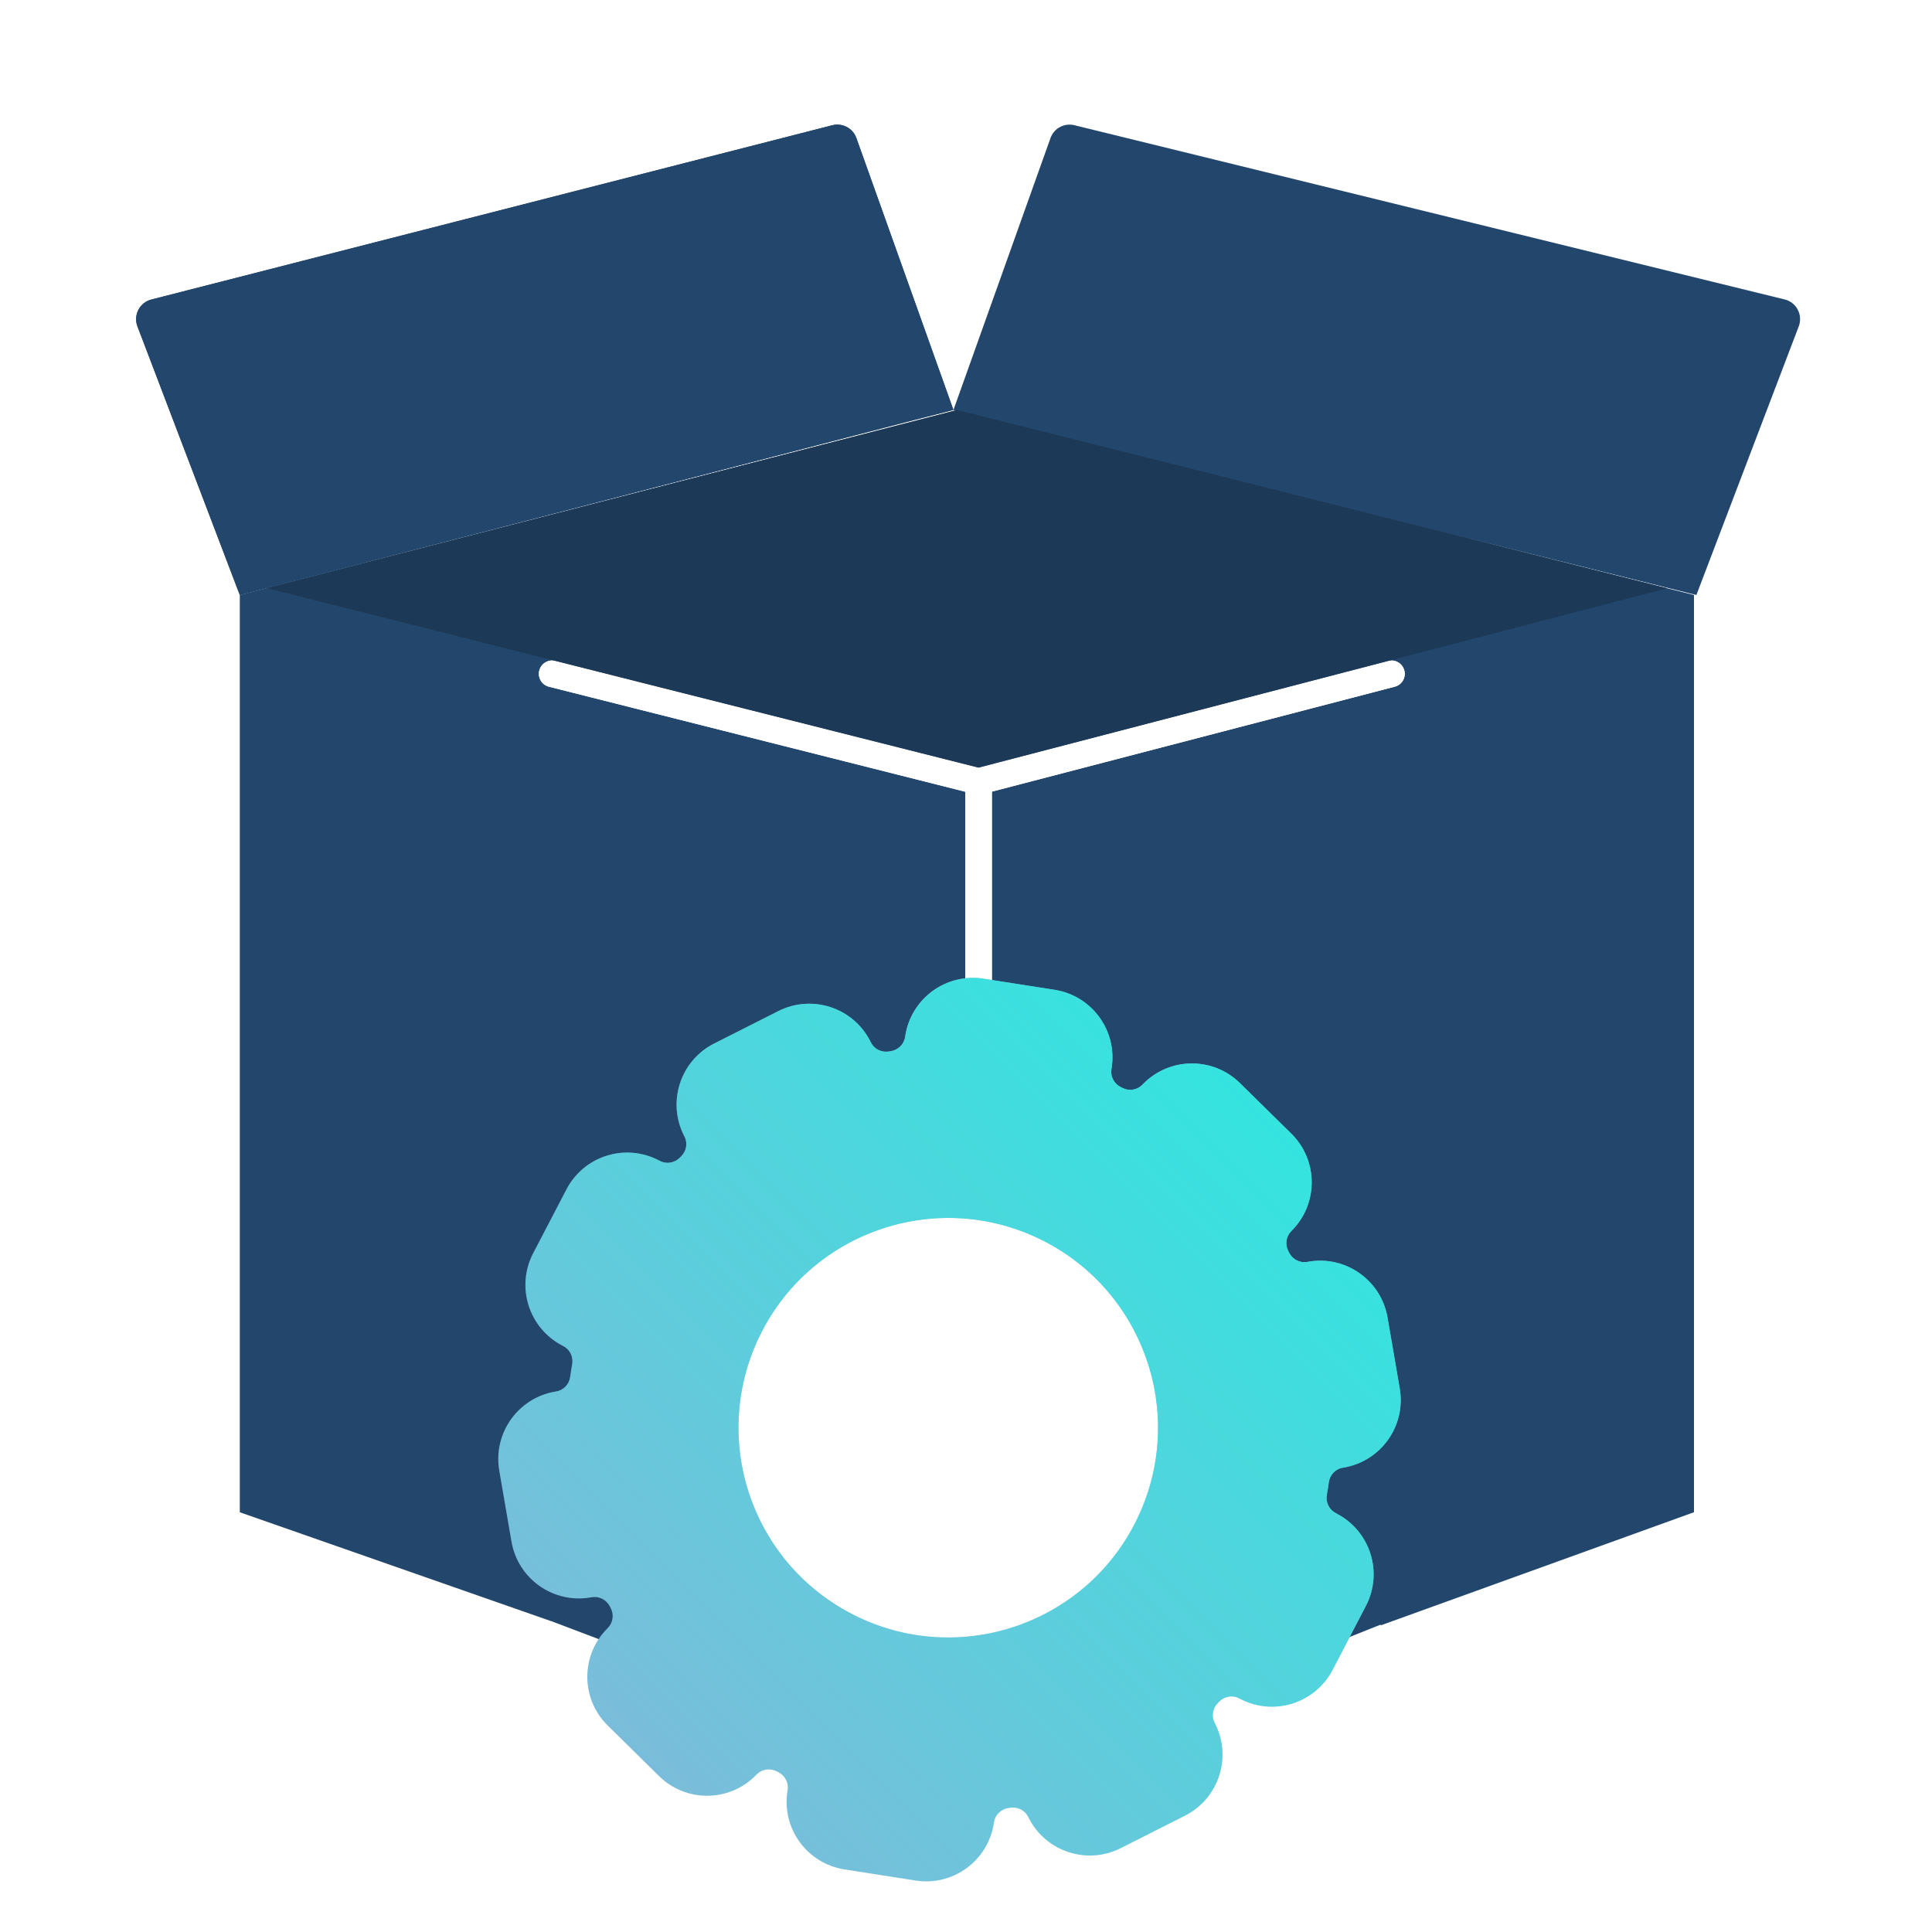
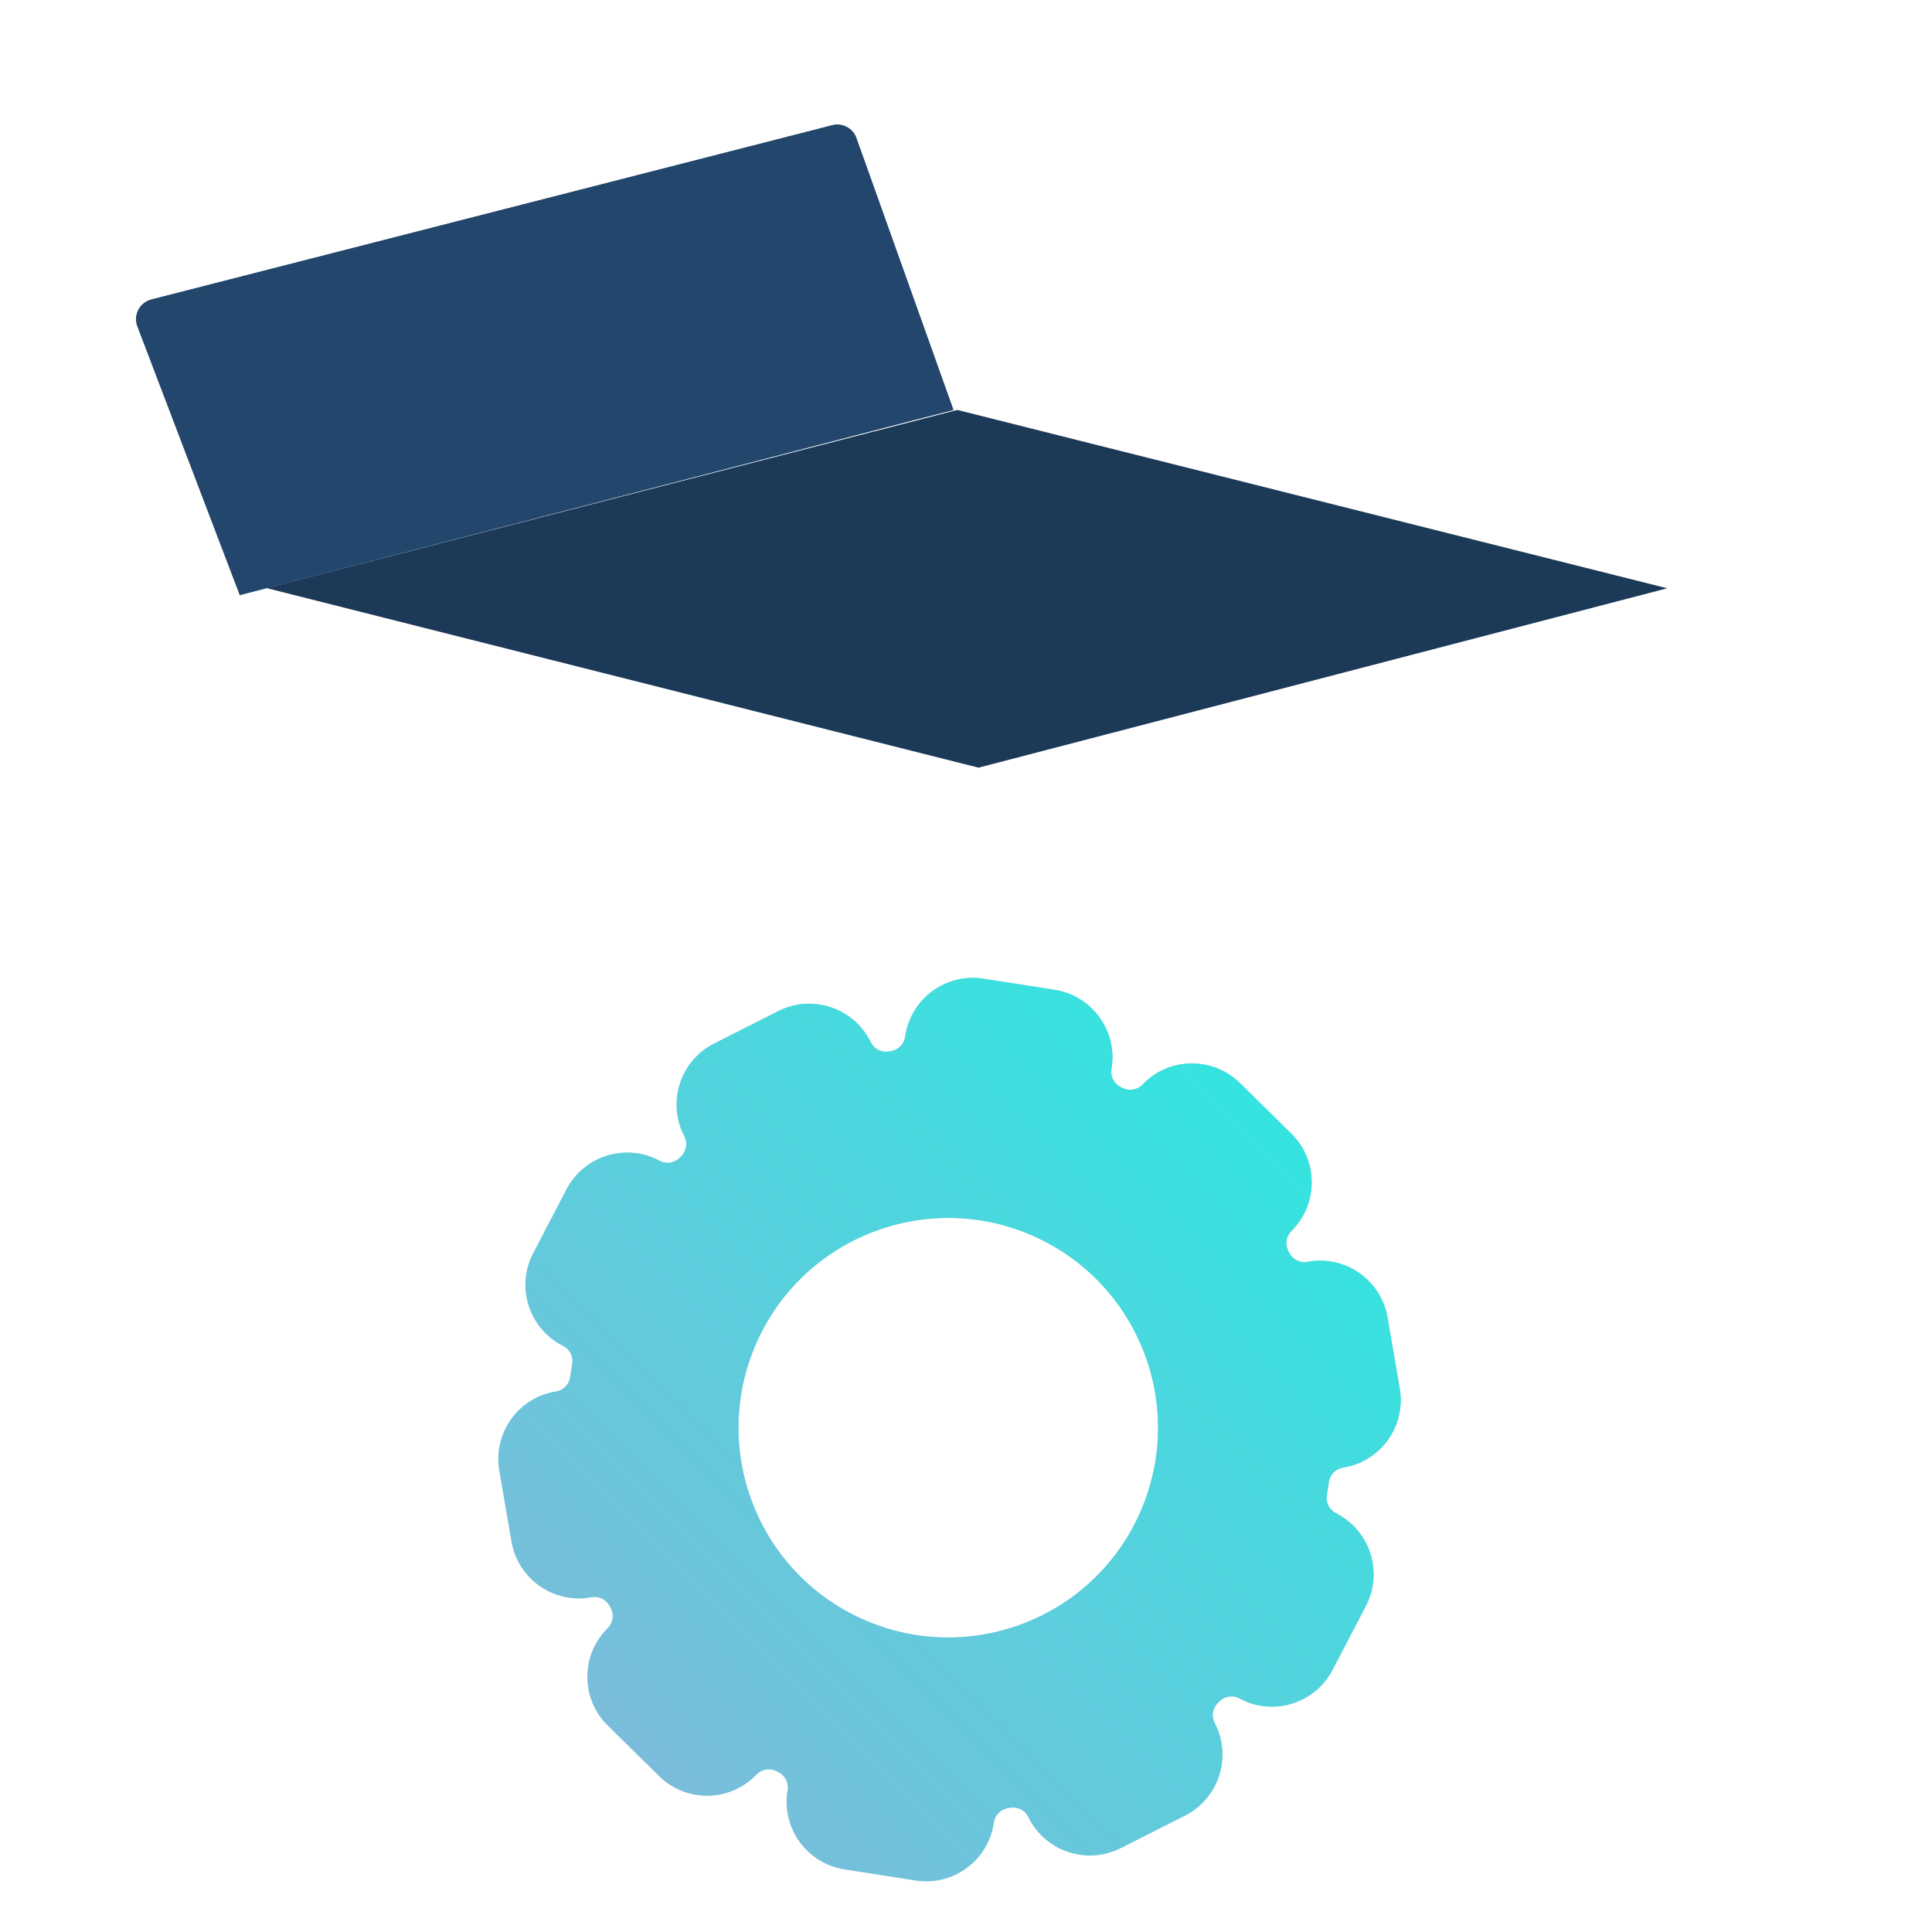
<svg xmlns="http://www.w3.org/2000/svg" viewBox="0 0 400 400">
  <defs>
    <style>      .cls-1 {        fill: none;      }      .cls-2 {        isolation: isolate;      }      .cls-3 {        fill: url(#linear-gradient);        mix-blend-mode: screen;      }      .cls-4 {        fill: #fff;      }      .cls-5, .cls-6 {        opacity: .3;      }      .cls-7 {        fill: #7abdda;      }      .cls-8 {        fill: #23476c;      }      .cls-9 {        clip-path: url(#clippath);      }      .cls-6 {        fill: #0d1929;      }    </style>
    <clipPath id="clippath">
      <path class="cls-1" d="M275.12,306.89c.21-1.53,1.36-2.76,2.88-3.02l.25-.04c7.71-1.33,12.88-8.66,11.55-16.37l-2.53-14.69c-1.33-7.71-8.66-12.88-16.37-11.55l-.26.05c-1.52.26-3.02-.52-3.73-1.89-.06-.11-.12-.22-.17-.33-.72-1.37-.5-3.03.58-4.13l.18-.19c5.49-5.58,5.42-14.55-.16-20.03l-10.62-10.45c-5.58-5.49-14.55-5.42-20.03.16l-.19.19c-1.09,1.1-2.76,1.34-4.13.64-.11-.06-.22-.11-.33-.17-1.37-.7-2.17-2.17-1.93-3.69l.04-.27c1.21-7.73-4.08-14.97-11.81-16.18l-14.73-2.3c-7.73-1.21-14.97,4.08-16.18,11.81l-.04.27c-.24,1.53-1.45,2.69-2.98,2.93-.12.02-.25.04-.37.06-1.52.24-3.04-.49-3.73-1.87l-.12-.24c-3.53-6.98-12.05-9.78-19.03-6.26l-13.3,6.72c-6.98,3.53-9.78,12.05-6.26,19.03l.12.23c.7,1.38.39,3.03-.71,4.11-.09.09-.18.18-.27.27-1.1,1.09-2.75,1.38-4.12.66l-.23-.12c-6.94-3.61-15.49-.92-19.11,6.02l-6.89,13.22c-3.62,6.94-.92,15.49,6.02,19.11l.23.12c1.37.71,2.09,2.24,1.82,3.76-.15.86-.29,1.73-.41,2.6-.21,1.53-1.36,2.76-2.88,3.02l-.25.04c-7.71,1.33-12.88,8.66-11.55,16.37l2.53,14.69c1.33,7.71,8.66,12.88,16.37,11.55l.26-.04c1.52-.26,3.02.52,3.73,1.89.06.11.12.22.17.33.72,1.37.5,3.03-.58,4.13l-.18.19c-5.49,5.58-5.42,14.55.16,20.03l10.62,10.46c5.58,5.49,14.54,5.42,20.03-.16l.19-.19c1.09-1.1,2.76-1.34,4.14-.64.11.06.22.11.33.17,1.37.7,2.17,2.17,1.93,3.69l-.04.27c-1.21,7.73,4.08,14.97,11.81,16.18l14.73,2.3c7.73,1.21,14.97-4.08,16.18-11.81l.04-.27c.24-1.53,1.45-2.69,2.98-2.93.12-.02.25-.04.37-.06,1.52-.24,3.04.49,3.73,1.87l.12.24c3.53,6.98,12.05,9.78,19.03,6.26l13.3-6.72c6.98-3.53,9.78-12.05,6.26-19.03l-.12-.23c-.7-1.38-.39-3.03.71-4.11.09-.09.18-.18.27-.27,1.1-1.09,2.75-1.38,4.12-.66l.23.12c6.94,3.62,15.49.92,19.11-6.02l6.89-13.22c3.62-6.94.92-15.49-6.02-19.11l-.23-.12c-1.37-.71-2.09-2.24-1.82-3.76.15-.86.29-1.73.41-2.6ZM235.54,314.24c-10.3,21.65-36.2,30.86-57.86,20.56-21.65-10.3-30.86-36.2-20.56-57.86,10.3-21.65,36.2-30.86,57.86-20.56,21.65,10.3,30.86,36.2,20.56,57.86Z" />
    </clipPath>
    <linearGradient id="linear-gradient" x1="130.56" y1="361.98" x2="262.6" y2="229.94" gradientUnits="userSpaceOnUse">
      <stop offset="0" stop-color="#34e4df" stop-opacity="0" />
      <stop offset="1" stop-color="#34e4df" />
    </linearGradient>
  </defs>
  <g class="cls-2">
    <g id="Layer_1">
      <g>
        <path class="cls-8" d="M197.4,84.88l-20.1-56.31c-.73-2.03-2.89-3.17-4.97-2.64L31.32,62.02c-1.14.29-2.1,1.05-2.65,2.09-.55,1.04-.64,2.26-.25,3.37l21.23,55.72,139.61-36.24,8.13-2.08Z" />
-         <path class="cls-8" d="M372.2,64.1c-.55-1.04-1.52-1.8-2.65-2.09L222.47,25.93c-2.09-.53-4.25.61-4.97,2.64l-20.1,56.31.41.1L55.22,121.76l-5.57,1.44v189.9l64.56,22.58c-3.94-10.25-6.12-21.37-6.12-33.01h0c0-50.75,41.05-91.9,91.75-92.09v-46.66l-86.19-21.74c-1.48-.37-2.37-1.87-2-3.35s1.87-2.37,3.35-2l87.58,22.09,84.8-22.08c1.48-.38,2.98.5,3.36,1.97.38,1.47-.5,2.98-1.97,3.36l-83.42,21.73v46.82c48.46,2.68,86.93,42.82,86.93,91.94h0c0,11.96-2.31,23.38-6.46,33.87l64.9-23.44V123.19l-5.57-1.4-44.38-11.15,50.45,12.55,21.23-55.72c.39-1.11.3-2.33-.25-3.37Z" />
        <path class="cls-4" d="M290.75,138.81c-.38-1.47-1.88-2.36-3.36-1.97l-84.8,22.08-87.58-22.09c-1.48-.37-2.97.52-3.35,2s.52,2.97,2,3.35l86.19,21.74v76.31c0,1.52,1.23,2.76,2.76,2.76s2.76-1.23,2.76-2.76v-76.33l83.42-21.73c1.47-.38,2.36-1.89,1.97-3.36Z" />
-         <polygon class="cls-8" points="55.22 121.76 55.22 121.76 198.2 84.88 55.22 121.76" />
        <polygon class="cls-8" points="345.15 121.8 198.2 84.88 55.22 121.76 202.59 158.93 345.15 121.8" />
        <polygon class="cls-6" points="345.15 121.8 198.2 84.88 55.22 121.76 202.59 158.93 345.15 121.8" />
        <polygon class="cls-1" points="197.81 84.98 197.4 84.88 189.27 86.96 49.65 123.19 55.22 121.76 197.81 84.98" />
        <path class="cls-8" d="M197.4,84.88l-20.1-56.31c-.73-2.03-2.89-3.17-4.97-2.64L31.32,62.02c-1.14.29-2.1,1.05-2.65,2.09-.55,1.04-.64,2.26-.25,3.37l21.23,55.72,139.61-36.24,8.13-2.08Z" />
-         <polygon class="cls-8" points="199.23 209.41 201.27 368.65 114.21 335.67 80.01 302.1 87.36 228.6 133.9 195.53 199.23 209.41" />
-         <polygon class="cls-8" points="205.36 209.01 206.38 368.04 298.04 331.5 328.67 212.68 299.27 199.21 205.36 209.01" />
      </g>
      <circle class="cls-4" cx="197.47" cy="293.8" r="45.6" />
      <g>
        <path class="cls-7" d="M276.76,313.37l-.23-.12c-1.37-.72-2.09-2.24-1.82-3.76.15-.86.29-1.73.41-2.6.21-1.53,1.36-2.76,2.88-3.02l.25-.04c7.71-1.33,12.88-8.66,11.55-16.37l-2.53-14.69c-1.33-7.71-8.66-12.88-16.37-11.55l-.26.05c-1.52.26-3.02-.52-3.73-1.89-.06-.11-.12-.22-.17-.33-.72-1.37-.5-3.03.58-4.13l.18-.19c5.49-5.58,5.42-14.54-.16-20.03l-10.62-10.45c-5.58-5.49-14.55-5.42-20.03.16l-.19.19c-1.09,1.1-2.76,1.34-4.13.64-.11-.06-.22-.11-.33-.17-1.37-.7-2.17-2.17-1.93-3.69l.04-.27c1.21-7.73-4.08-14.97-11.81-16.18l-14.73-2.3c-7.73-1.21-14.97,4.08-16.18,11.81l-.04.27c-.24,1.53-1.45,2.69-2.98,2.93-.12.02-.25.04-.37.06-1.53.24-3.04-.49-3.73-1.87l-.12-.24c-3.53-6.98-12.05-9.78-19.03-6.26l-13.3,6.72c-6.98,3.53-9.78,12.05-6.26,19.03l.12.23c.7,1.38.39,3.03-.71,4.11-.09.09-.18.18-.27.27-1.1,1.09-2.75,1.38-4.12.66l-.23-.12c-6.94-3.61-15.49-.92-19.11,6.02l-6.89,13.22c-3.62,6.94-.92,15.49,6.02,19.11l.23.12c1.37.71,2.09,2.24,1.82,3.76-.15.86-.29,1.73-.41,2.6-.21,1.53-1.36,2.76-2.88,3.02l-.25.04c-7.71,1.33-12.88,8.66-11.55,16.37l2.53,14.69c1.33,7.71,8.66,12.88,16.37,11.55l.26-.04c1.52-.26,3.02.52,3.73,1.89.06.11.12.22.17.33.72,1.37.5,3.03-.58,4.13l-.18.19c-5.49,5.58-5.42,14.55.16,20.03l10.62,10.46c5.58,5.49,14.54,5.42,20.03-.16l.19-.19c1.09-1.1,2.76-1.34,4.14-.64.11.06.22.11.33.17,1.37.7,2.17,2.17,1.93,3.69l-.04.27c-1.21,7.73,4.08,14.97,11.81,16.18l14.73,2.3c7.73,1.21,14.97-4.08,16.18-11.81l.04-.27c.24-1.52,1.45-2.69,2.98-2.93.12-.02.25-.04.37-.06,1.52-.24,3.04.49,3.73,1.87l.12.24c3.53,6.98,12.05,9.78,19.03,6.26l13.3-6.72c6.98-3.53,9.78-12.05,6.26-19.03l-.12-.23c-.69-1.38-.39-3.03.71-4.11.09-.09.18-.18.27-.27,1.1-1.09,2.75-1.38,4.12-.66l.23.12c6.94,3.62,15.49.92,19.11-6.02l6.89-13.22c3.62-6.94.92-15.49-6.02-19.11ZM177.68,334.8c-21.65-10.3-30.86-36.2-20.56-57.86,10.3-21.65,36.2-30.86,57.86-20.56,21.65,10.3,30.86,36.2,20.56,57.86-10.3,21.65-36.2,30.86-57.86,20.56Z" />
        <g class="cls-5">
          <g class="cls-9">
            <image width="341" height="342" transform="translate(-130.69 200)" />
          </g>
        </g>
        <path class="cls-3" d="M276.76,313.37l-.23-.12c-1.37-.72-2.09-2.24-1.82-3.76.15-.86.29-1.73.41-2.6.21-1.53,1.36-2.76,2.88-3.02l.25-.04c7.71-1.33,12.88-8.66,11.55-16.37l-2.53-14.69c-1.33-7.71-8.66-12.88-16.37-11.55l-.26.05c-1.52.26-3.02-.52-3.73-1.89-.06-.11-.12-.22-.17-.33-.72-1.37-.5-3.03.58-4.13l.18-.19c5.49-5.58,5.42-14.54-.16-20.03l-10.62-10.45c-5.58-5.49-14.55-5.42-20.03.16l-.19.19c-1.09,1.1-2.76,1.34-4.13.64-.11-.06-.22-.11-.33-.17-1.37-.7-2.17-2.17-1.93-3.69l.04-.27c1.21-7.73-4.08-14.97-11.81-16.18l-14.73-2.3c-7.73-1.21-14.97,4.08-16.18,11.81l-.04.27c-.24,1.53-1.45,2.69-2.98,2.93-.12.02-.25.04-.37.06-1.53.24-3.04-.49-3.73-1.87l-.12-.24c-3.53-6.98-12.05-9.78-19.03-6.26l-13.3,6.72c-6.98,3.53-9.78,12.05-6.26,19.03l.12.23c.7,1.38.39,3.03-.71,4.11-.09.09-.18.18-.27.27-1.1,1.09-2.75,1.38-4.12.66l-.23-.12c-6.94-3.61-15.49-.92-19.11,6.02l-6.89,13.22c-3.62,6.94-.92,15.49,6.02,19.11l.23.12c1.37.71,2.09,2.24,1.82,3.76-.15.86-.29,1.73-.41,2.6-.21,1.53-1.36,2.76-2.88,3.02l-.25.04c-7.71,1.33-12.88,8.66-11.55,16.37l2.53,14.69c1.33,7.71,8.66,12.88,16.37,11.55l.26-.04c1.52-.26,3.02.52,3.73,1.89.06.11.12.22.17.33.72,1.37.5,3.03-.58,4.13l-.18.19c-5.49,5.58-5.42,14.55.16,20.03l10.62,10.46c5.58,5.49,14.54,5.42,20.03-.16l.19-.19c1.09-1.1,2.76-1.34,4.14-.64.11.06.22.11.33.17,1.37.7,2.17,2.17,1.93,3.69l-.04.27c-1.21,7.73,4.08,14.97,11.81,16.18l14.73,2.3c7.73,1.21,14.97-4.08,16.18-11.81l.04-.27c.24-1.52,1.45-2.69,2.98-2.93.12-.02.25-.04.37-.06,1.52-.24,3.04.49,3.73,1.87l.12.24c3.53,6.98,12.05,9.78,19.03,6.26l13.3-6.72c6.98-3.53,9.78-12.05,6.26-19.03l-.12-.23c-.69-1.38-.39-3.03.71-4.11.09-.09.18-.18.27-.27,1.1-1.09,2.75-1.38,4.12-.66l.23.12c6.94,3.62,15.49.92,19.11-6.02l6.89-13.22c3.62-6.94.92-15.49-6.02-19.11ZM177.68,334.8c-21.65-10.3-30.86-36.2-20.56-57.86,10.3-21.65,36.2-30.86,57.86-20.56,21.65,10.3,30.86,36.2,20.56,57.86-10.3,21.65-36.2,30.86-57.86,20.56Z" />
      </g>
    </g>
  </g>
</svg>